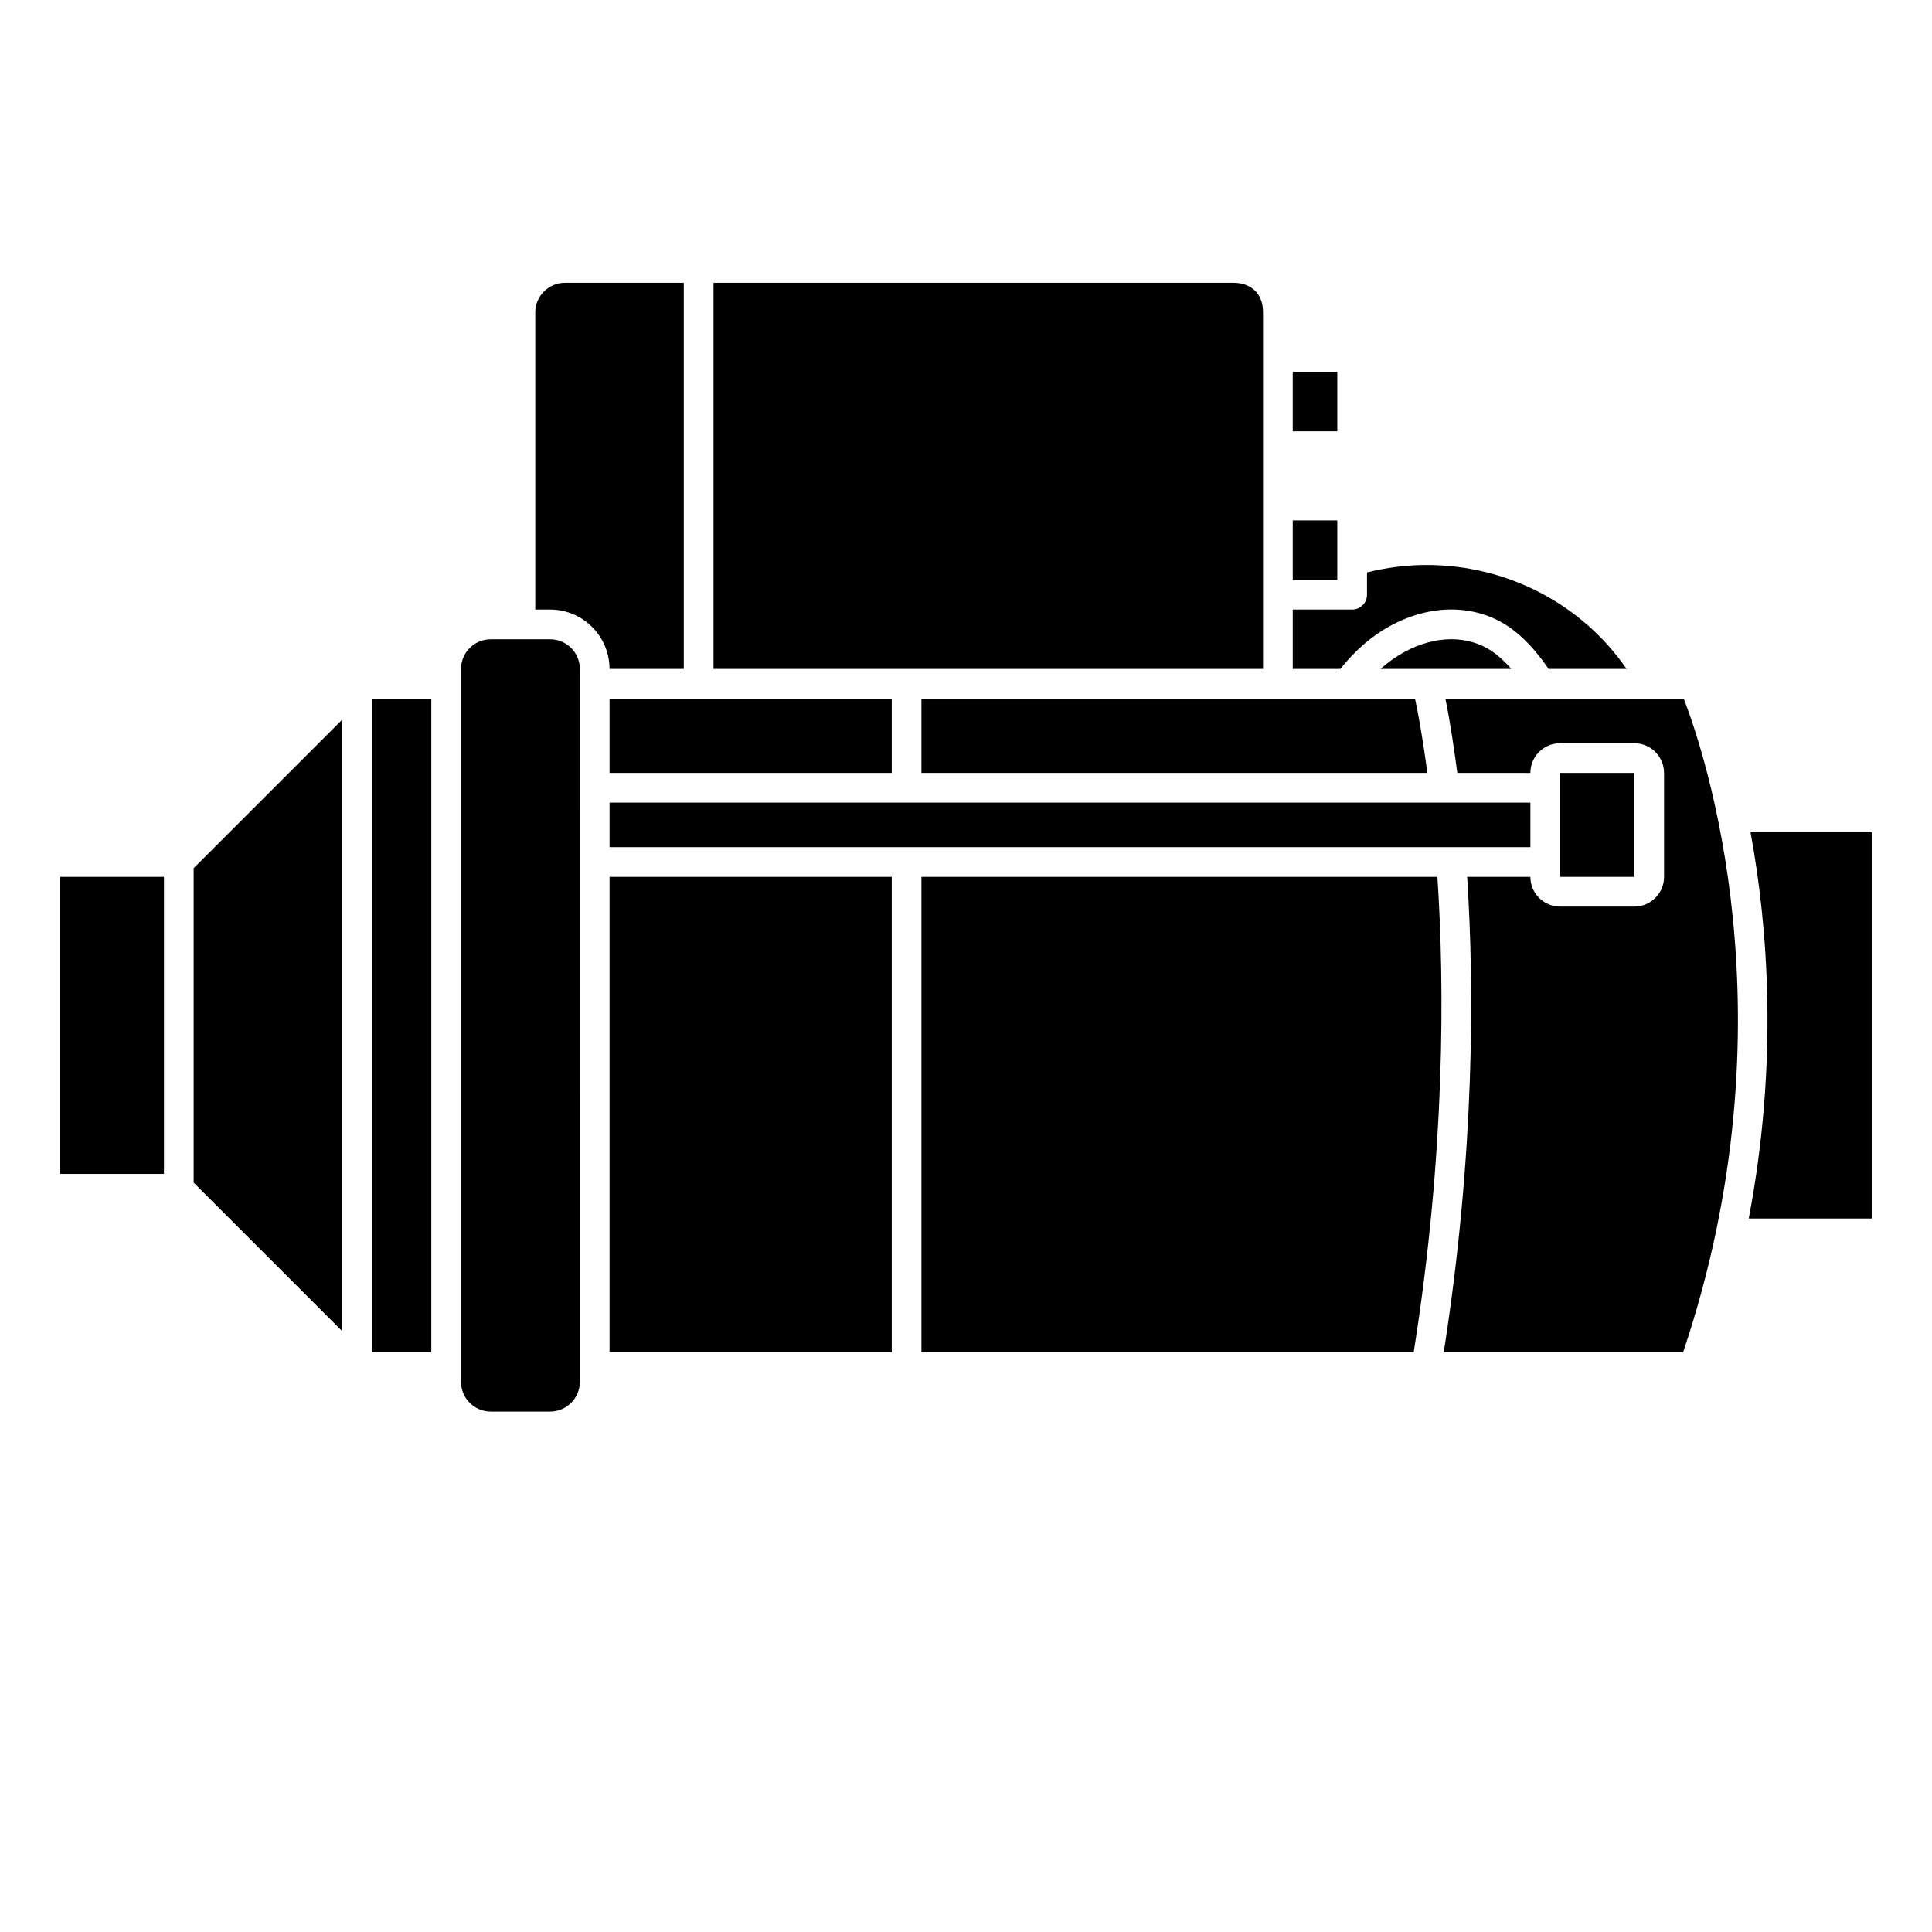
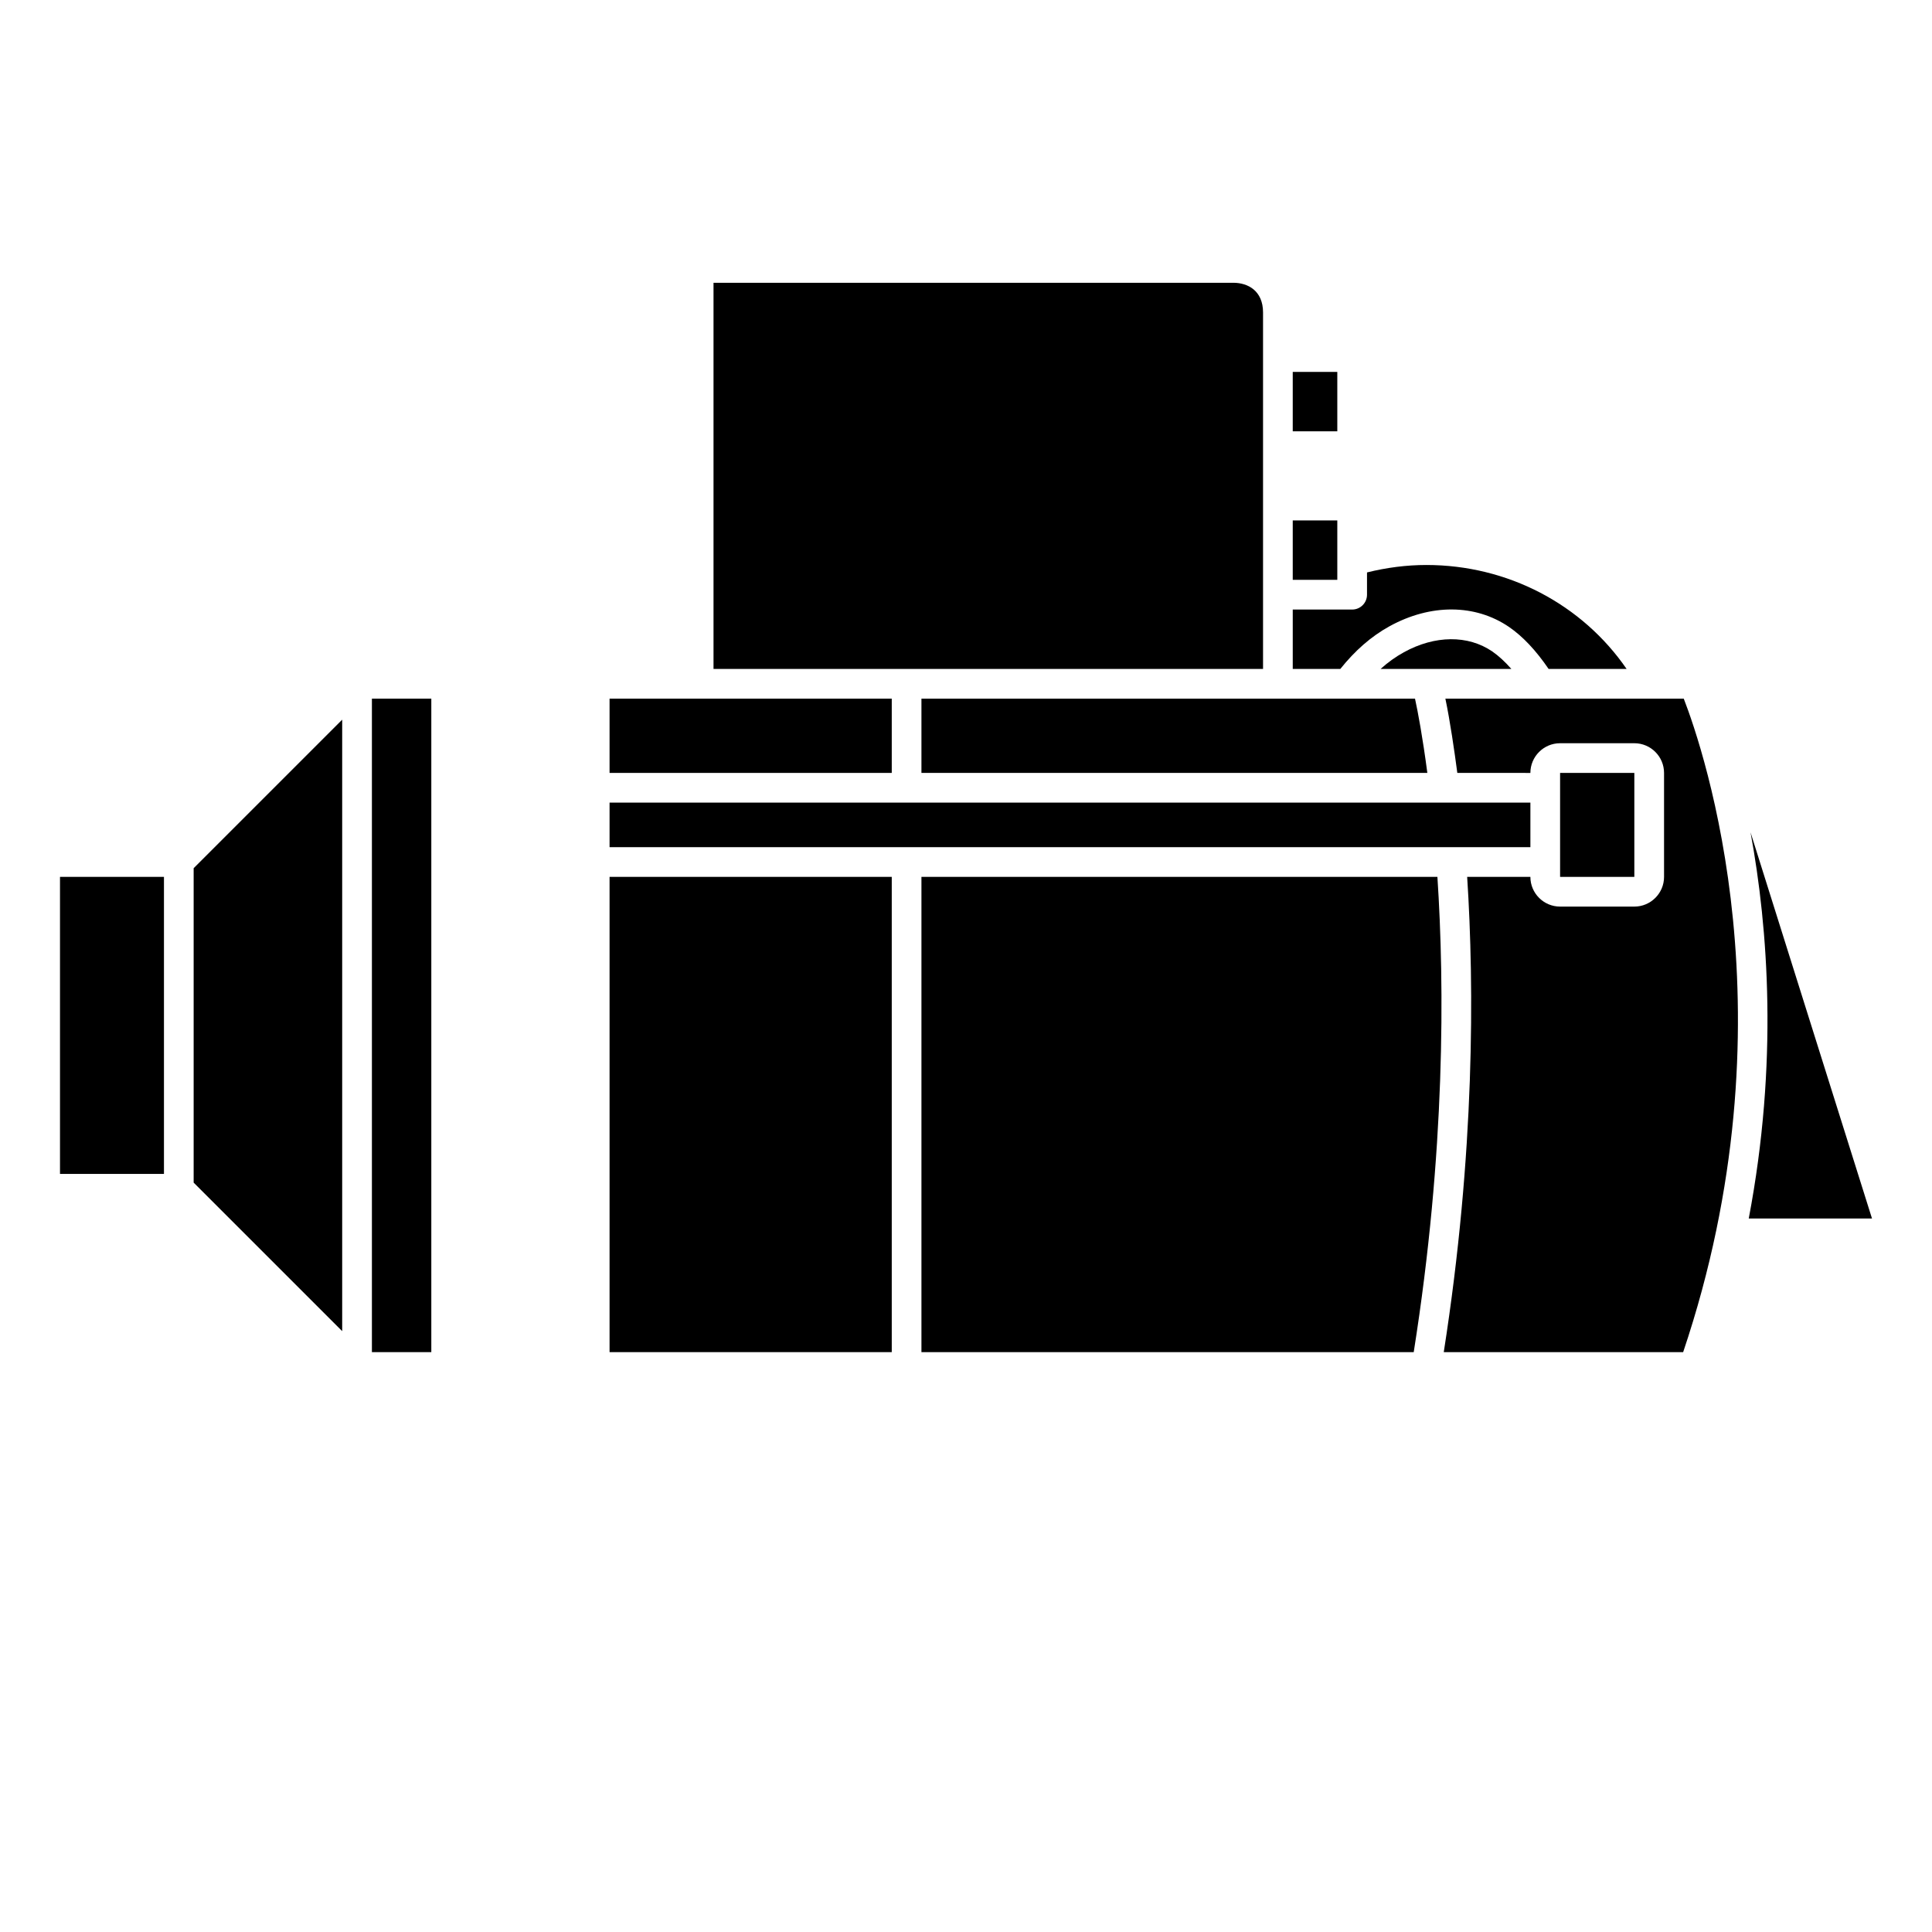
<svg xmlns="http://www.w3.org/2000/svg" fill="#000000" width="800px" height="800px" version="1.1" viewBox="144 144 512 512">
  <g>
    <path d="m305.54 329.15h74.785v19.68h-74.785z" />
    <path d="m539.48 316.65c-6.441-4.406-15.199-4.328-23.43 0.199-2.18 1.199-4.231 2.668-6.176 4.426h34.652c-1.68-1.902-3.375-3.473-5.047-4.625z" />
    <path d="m388.19 329.15v19.68h134.07c-1.246-9.496-2.519-16.262-3.269-19.68z" />
    <path d="m478.72 226.81c0-5.805-4.066-7.871-7.871-7.871h-137.76v102.34h145.63z" />
    <path d="m512.25 309.96c10.891-5.992 22.73-5.918 31.672 0.199 3.668 2.512 7.18 6.289 10.48 11.121h20.668c-11.785-17.133-31.516-27.551-53.055-27.551-5.289 0-10.566 0.688-15.742 1.973v5.898c0 2.176-1.758 3.938-3.938 3.938h-15.742v15.742h12.602c3.906-4.879 8.176-8.633 13.055-11.32z" />
    <path d="m486.59 281.92h11.809v15.742h-11.809z" />
    <path d="m486.59 242.56h11.809v15.742h-11.809z" />
    <path d="m305.54 356.7h244.03v11.809h-244.03z" />
    <path d="m159.9 376.38h27.551v78.719h-27.551z" />
    <path d="m527.04 329.15c1.227 5.812 2.441 14.148 3.164 19.68l19.363 0.004c0-4.34 3.531-7.871 7.871-7.871h19.68c4.34 0 7.871 3.531 7.871 7.871v27.551c0 4.34-3.531 7.871-7.871 7.871h-19.68c-4.34 0-7.871-3.531-7.871-7.871h-16.754c1.879 29.102 2.055 73.176-6.203 125.95h63.441c29.75-88.305 5.43-159.59 0.164-173.18z" />
    <path d="m557.44 348.83h19.676v27.551h-19.676z" />
    <path d="m388.19 376.38v125.95h130.46c8.391-52.934 8.176-97.051 6.277-125.95z" />
-     <path d="m607.91 364.57c4.684 25.469 7.352 61.168-0.473 102.34h32.66v-102.34z" />
+     <path d="m607.91 364.57c4.684 25.469 7.352 61.168-0.473 102.34h32.66z" />
    <path d="m242.56 329.15h15.742v173.18h-15.742z" />
-     <path d="m289.79 313.41h-15.742c-4.34 0-7.871 3.531-7.871 7.871v188.93c0 4.34 3.531 7.871 7.871 7.871h15.742c4.34 0 7.871-3.531 7.871-7.871l0.004-188.93c0-4.34-3.531-7.871-7.875-7.871z" />
    <path d="m305.54 376.38h74.785v125.95h-74.785z" />
    <path d="m195.32 457.41 39.363 39.359v-162.05l-39.363 39.359z" />
-     <path d="m325.21 321.28v-102.34h-31.488c-4.34 0-7.871 3.531-7.871 7.871v78.719h3.938c8.684 0 15.742 7.062 15.742 15.742z" />
  </g>
</svg>